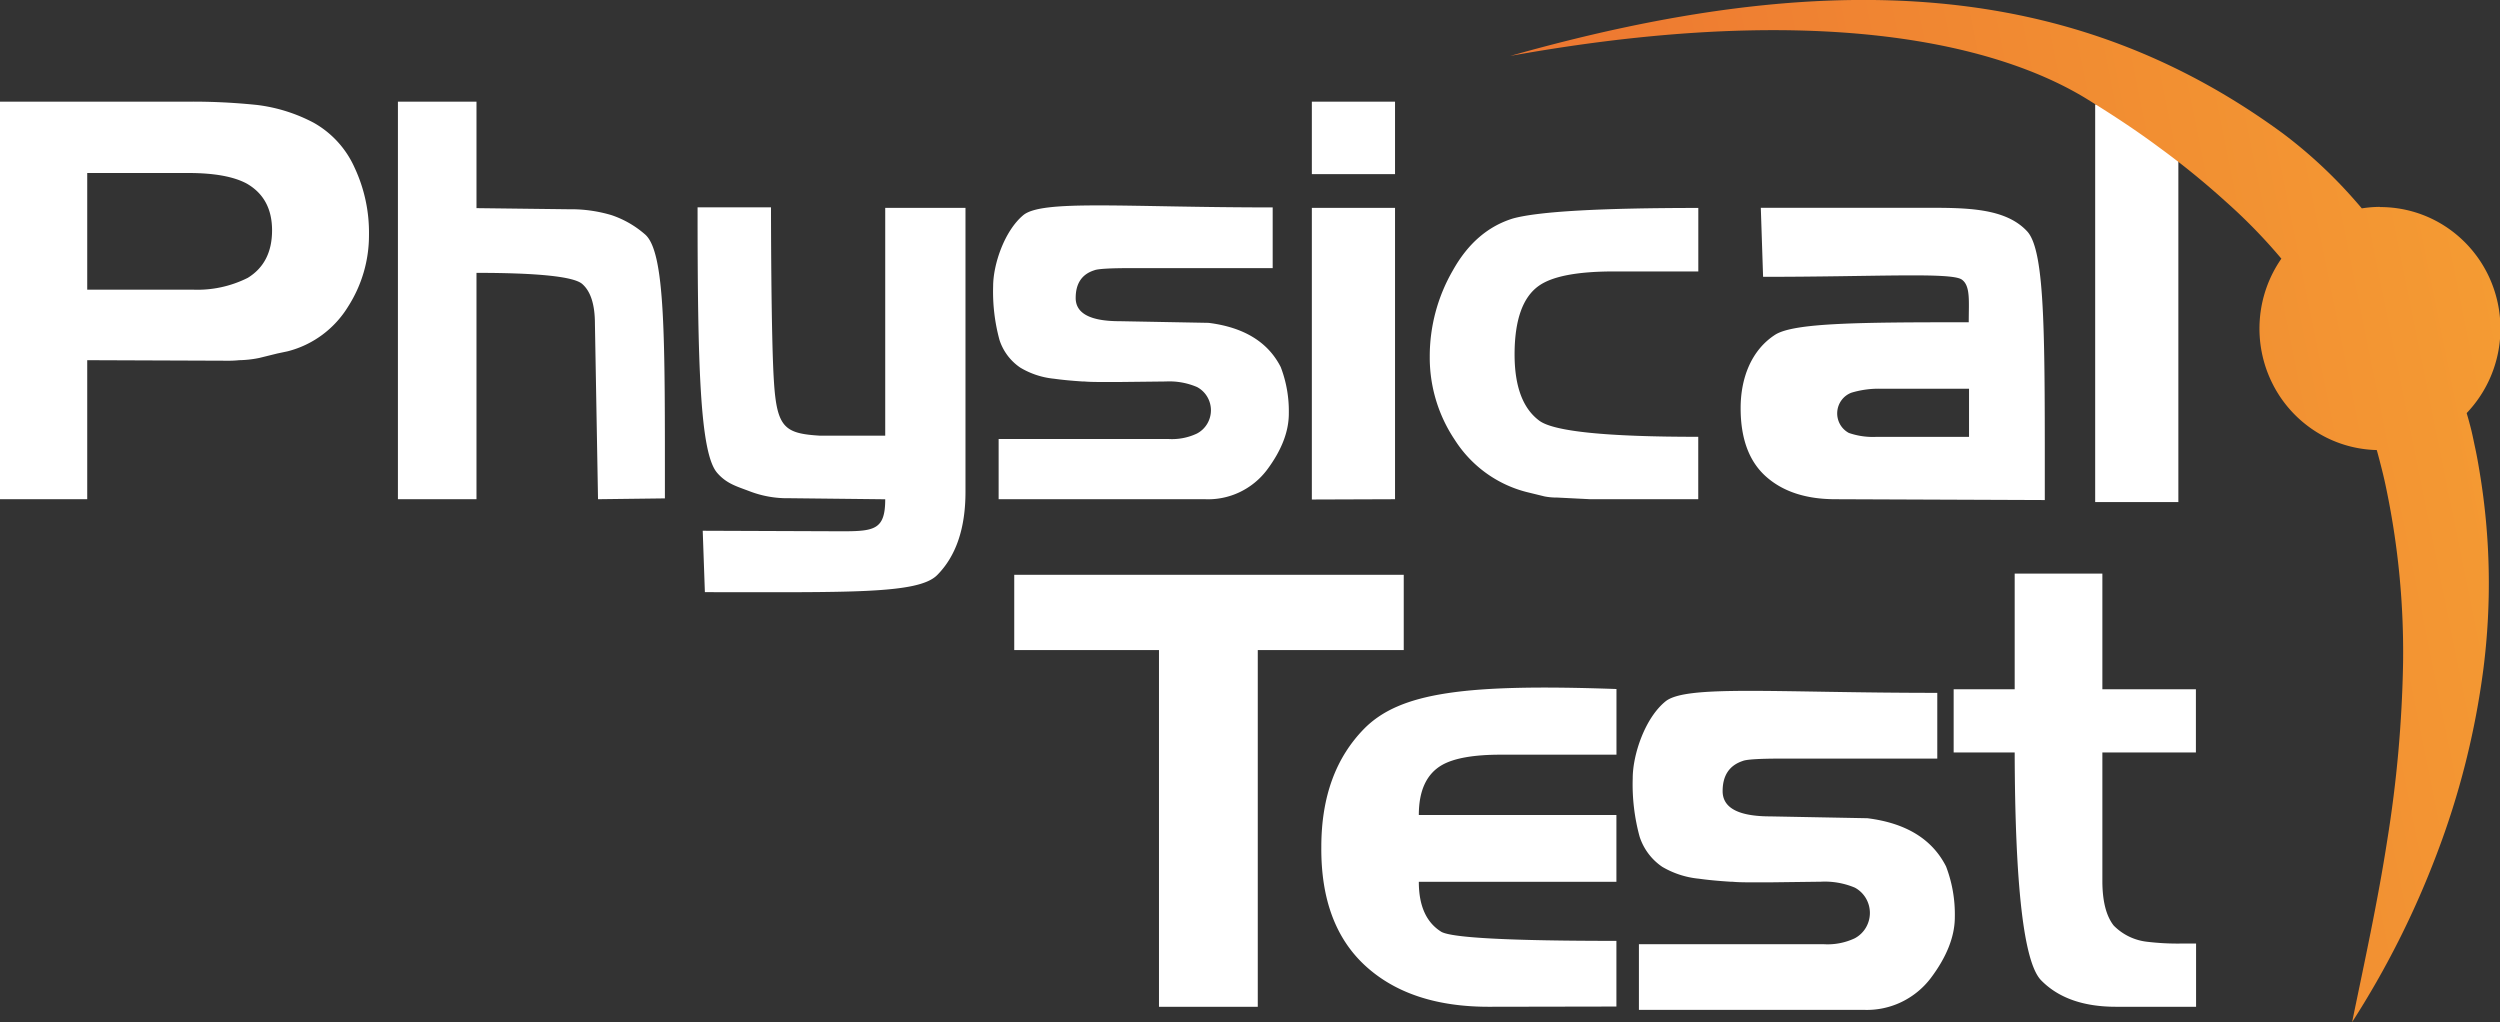
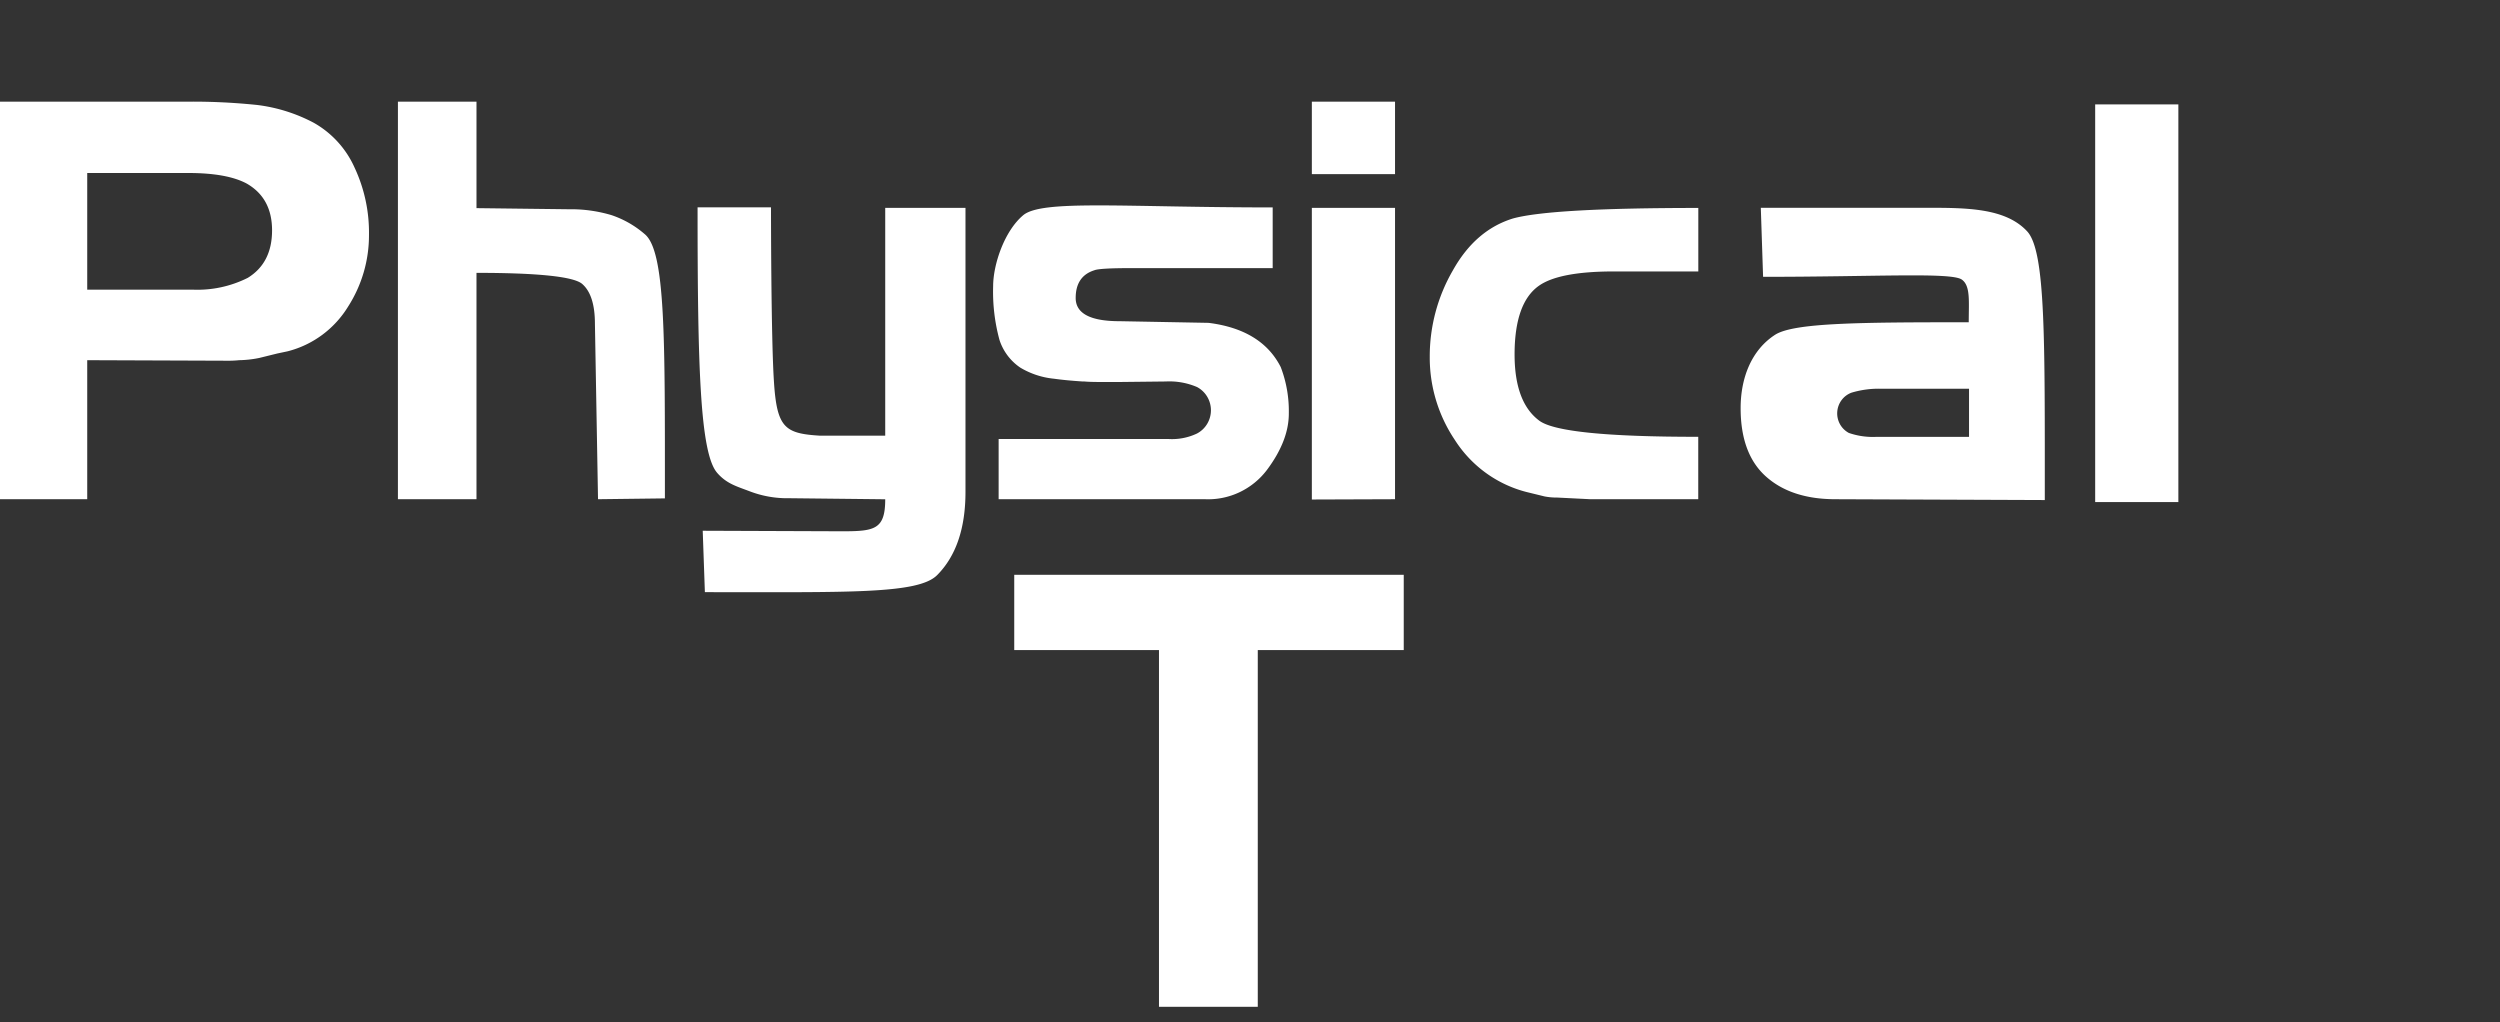
<svg xmlns="http://www.w3.org/2000/svg" viewBox="0 0 724 296" fill="none">
  <rect x="0" y="0" width="724" height="296" fill="#333333" stroke="none" />
  <g clip-path="url(#a)">
    <path d="M100.865 88.701c-3.952 6.5-10.258 11.18-17.573 13.039l-2.996.634-5.198 1.285a31.595 31.595 0 0 1-5.84.651c-1.057.111-2.12.162-3.183.154l-40.816-.154v40.264H0V29.436h54.868c6.536-.033 13.068.287 19.57.96a47.315 47.315 0 0 1 16.388 5.14 27.985 27.985 0 0 1 11.85 12.987 44.415 44.415 0 0 1 4.182 19.532 38.251 38.251 0 0 1-5.993 20.646Zm-29.44-35.552c-3.792-2.033-9.435-3.05-16.93-3.05H25.26v33.788h30.608a32.48 32.48 0 0 0 15.896-3.427c4.673-2.879 7.015-7.448 7.026-13.707.011-6.26-2.443-10.794-7.364-13.604ZM173.187 144.573l-.897-50.818c0-5.551-1.236-9.406-3.691-11.53-2.455-2.125-12.765-3.205-30.608-3.205v65.553h-22.753V29.435h22.753v30.841l26.765.326a40.86 40.86 0 0 1 12.375 1.713 28.587 28.587 0 0 1 9.532 5.448c6.128 4.918 5.891 30.224 5.891 76.57l-19.367.24ZM271.41 166.539c-5.468 5.551-25.681 4.951-67.277 4.951l-.626-17.784 40.41.154c9.362 0 12.443-.514 12.443-9.269l-27.781-.309a30.324 30.324 0 0 1-11.698-2.09c-3.691-1.388-6.552-2.193-9.21-5.277-4.96-5.774-5.654-30.961-5.654-76.879h21.263s0 37.386.847 50.39c.846 13.502 3.149 15.112 13.323 15.746h18.91V60.191h23.244v82.241c0 10.566-2.731 18.601-8.194 24.107ZM366.893 136.109a21.495 21.495 0 0 1-7.927 6.441 21.226 21.226 0 0 1-9.967 2.023h-59.795v-17.442h49.095a16.875 16.875 0 0 0 8.364-1.593 7.538 7.538 0 0 0 2.938-2.795 7.662 7.662 0 0 0 0-7.861 7.536 7.536 0 0 0-2.938-2.794 20.317 20.317 0 0 0-9.024-1.611l-13.882.155h-2.675c-3.132 0-5.468 0-7.025-.155h-.508c-3.234-.205-6.027-.479-8.363-.805a23.376 23.376 0 0 1-9.701-3.204 15.403 15.403 0 0 1-6.027-8.001 53.04 53.04 0 0 1-1.845-15.575c0-6.288 3.25-15.985 8.702-20.56 5.451-4.575 29.203-2.262 72.254-2.262v17.58h-41.155c-6.027 0-9.537.21-10.53.633-3.578 1.143-5.367 3.815-5.367 8.019 0 4.472 4.249 6.716 12.714 6.716l25.767.48c10.259 1.29 17.228 5.563 20.907 12.816a35.702 35.702 0 0 1 2.337 13.45c0 5.243-2.117 10.691-6.349 16.345ZM379.911 50.424V29.436h24.09v20.988h-24.09Zm0 94.235V60.19h24.09v84.383l-24.09.086ZM460.545 144.573l-9.531-.479a18.964 18.964 0 0 1-3.691-.326l-5.18-1.268c-8.621-2.189-16.093-7.624-20.891-15.197a42.72 42.72 0 0 1-7.195-23.987 49.606 49.606 0 0 1 6.687-24.998c4.346-7.79 10.147-12.805 17.404-15.044 7.358-2.033 25.253-3.05 53.683-3.05V78.61h-24.429c-10.598 0-17.849 1.388-21.755 4.163-4.672 3.301-7.014 9.92-7.025 19.858 0 9.287 2.398 15.695 7.195 19.224 4.243 3.107 19.576 4.655 45.997 4.643v18.076h-31.269ZM531.514 144.573c-8.475 0-15.168-2.187-20.078-6.562-4.909-4.375-7.358-10.994-7.347-19.858 0-8.566 3.047-16.773 10.073-21.262 5.587-3.427 24.547-3.564 55.985-3.564 0-6.083.542-10.537-1.997-12.353-2.997-2.16-24.666-.806-57.56-.806l-.66-19.995h47.673c11.85 0 23.176 0 29.491 6.854 5.349 5.877 5.078 31.457 5.078 77.786l-60.658-.24Zm38.718-31.988h-25.276a27.32 27.32 0 0 0-8.752 1.131 6.316 6.316 0 0 0-2.888 2.169 6.437 6.437 0 0 0-1.25 3.414 6.465 6.465 0 0 0 .795 3.55 6.35 6.35 0 0 0 2.581 2.535 21.259 21.259 0 0 0 7.991 1.131h26.799v-13.93ZM606.763 145.396V30.241h24.091v115.155h-24.091ZM364.251 188.264v103.298h-28.61V188.264h-41.917v-21.811h112.8v21.811h-42.273Z" fill="#fff" />
-     <path d="M431.122 291.562c-15.18 0-27.081-3.952-35.704-11.856-8.622-7.905-12.877-19.367-12.764-34.387 0-14.889 4.367-26.061 12.392-34.268 10.445-10.571 29.406-13.055 73.084-11.513v19.018h-33.537c-7.765 0-13.408.988-16.93 2.964-4.514 2.57-6.771 7.402-6.771 14.495h57.221v19.361h-57.221c0 6.991 2.184 11.805 6.551 14.495 3.172 1.736 20.062 2.604 50.67 2.604v19.019l-36.991.068ZM612.79 291.562c-9.458 0-16.687-2.558-21.686-7.676-5-5.117-7.551-27.105-7.652-65.964h-17.675v-18.316h17.675V166.11h25.394v33.496h27.087v18.316h-27.087v37.18c0 5.808 1.083 10.126 3.267 12.919a16.038 16.038 0 0 0 9.667 4.711c3.443.413 6.91.585 10.377.514h3.826v18.316H612.79ZM559.193 283.201a23.419 23.419 0 0 1-8.635 7.037 23.12 23.12 0 0 1-10.867 2.215h-65.06v-19.018h53.395a18.425 18.425 0 0 0 9.125-1.713 8.24 8.24 0 0 0 3.192-3.052 8.375 8.375 0 0 0 0-8.563 8.24 8.24 0 0 0-3.192-3.052 22.414 22.414 0 0 0-9.853-1.713l-15.117.189h-2.895c-3.386 0-5.959 0-7.652-.189h-.559c-3.521-.223-6.552-.514-9.108-.874a25.738 25.738 0 0 1-10.564-3.426 16.796 16.796 0 0 1-6.569-8.739 57.362 57.362 0 0 1-1.997-16.91c0-6.854 3.538-17.442 9.497-22.274 5.959-4.832 31.81-2.467 78.705-2.467v19.035h-44.846c-6.569 0-10.395.228-11.478.685-3.894 1.291-5.841 4.204-5.841 8.738 0 4.878 4.616 7.317 13.848 7.317l28.069.531c11.173 1.393 18.769 6.048 22.787 13.964a38.863 38.863 0 0 1 2.539 14.649c0 5.597-2.308 11.474-6.924 17.63Z" fill="#fff" />
-     <path d="M689.143 59.916a34.23 34.23 0 0 0-5.163.428 112.69 112.69 0 0 0-1.862-2.159 137.459 137.459 0 0 0-21.026-19.566C600.315-5.928 529.584-9.886 437.387 16.19 543.466-2.879 589.43 19.618 604.023 28.46c7.262 4.472 14.39 9.115 21.178 14.17a233.777 233.777 0 0 1 19.52 15.882 157.467 157.467 0 0 1 15.964 16.397 35.44 35.44 0 0 0-6.251 17.685 35.539 35.539 0 0 0 3.632 18.419 35.024 35.024 0 0 0 12.479 13.902 34.459 34.459 0 0 0 17.769 5.421c.525 1.851.999 3.718 1.473 5.586.474 1.867.965 4.009 1.371 6.048a231.492 231.492 0 0 1 4.774 49.91 359.888 359.888 0 0 1-4.605 51.572c-2.691 17.374-6.484 34.764-10.157 52.549a259.867 259.867 0 0 0 24.497-48.625 235.341 235.341 0 0 0 13.543-53.8 196.283 196.283 0 0 0-1.084-56.729c-.389-2.365-.795-4.729-1.303-7.076-.508-2.348-.948-4.712-1.608-7.025-.254-1.045-.576-2.073-.864-3.118a35.338 35.338 0 0 0 9.197-18.057 35.587 35.587 0 0 0-2.195-20.192 35.105 35.105 0 0 0-12.857-15.6 34.478 34.478 0 0 0-19.234-5.81l-.119-.052Z" fill="url(#b)" />
  </g>
  <defs>
    <linearGradient id="b" x1="468.87" y1="174.207" x2="730.487" y2="121.192" gradientUnits="userSpaceOnUse">
      <stop stop-color="#ED7631" />
      <stop offset="1" stop-color="#F49B33" />
    </linearGradient>
    <clipPath id="a">
      <path fill="#fff" d="M0 0h724v296H0z" />
    </clipPath>
  </defs>
</svg>